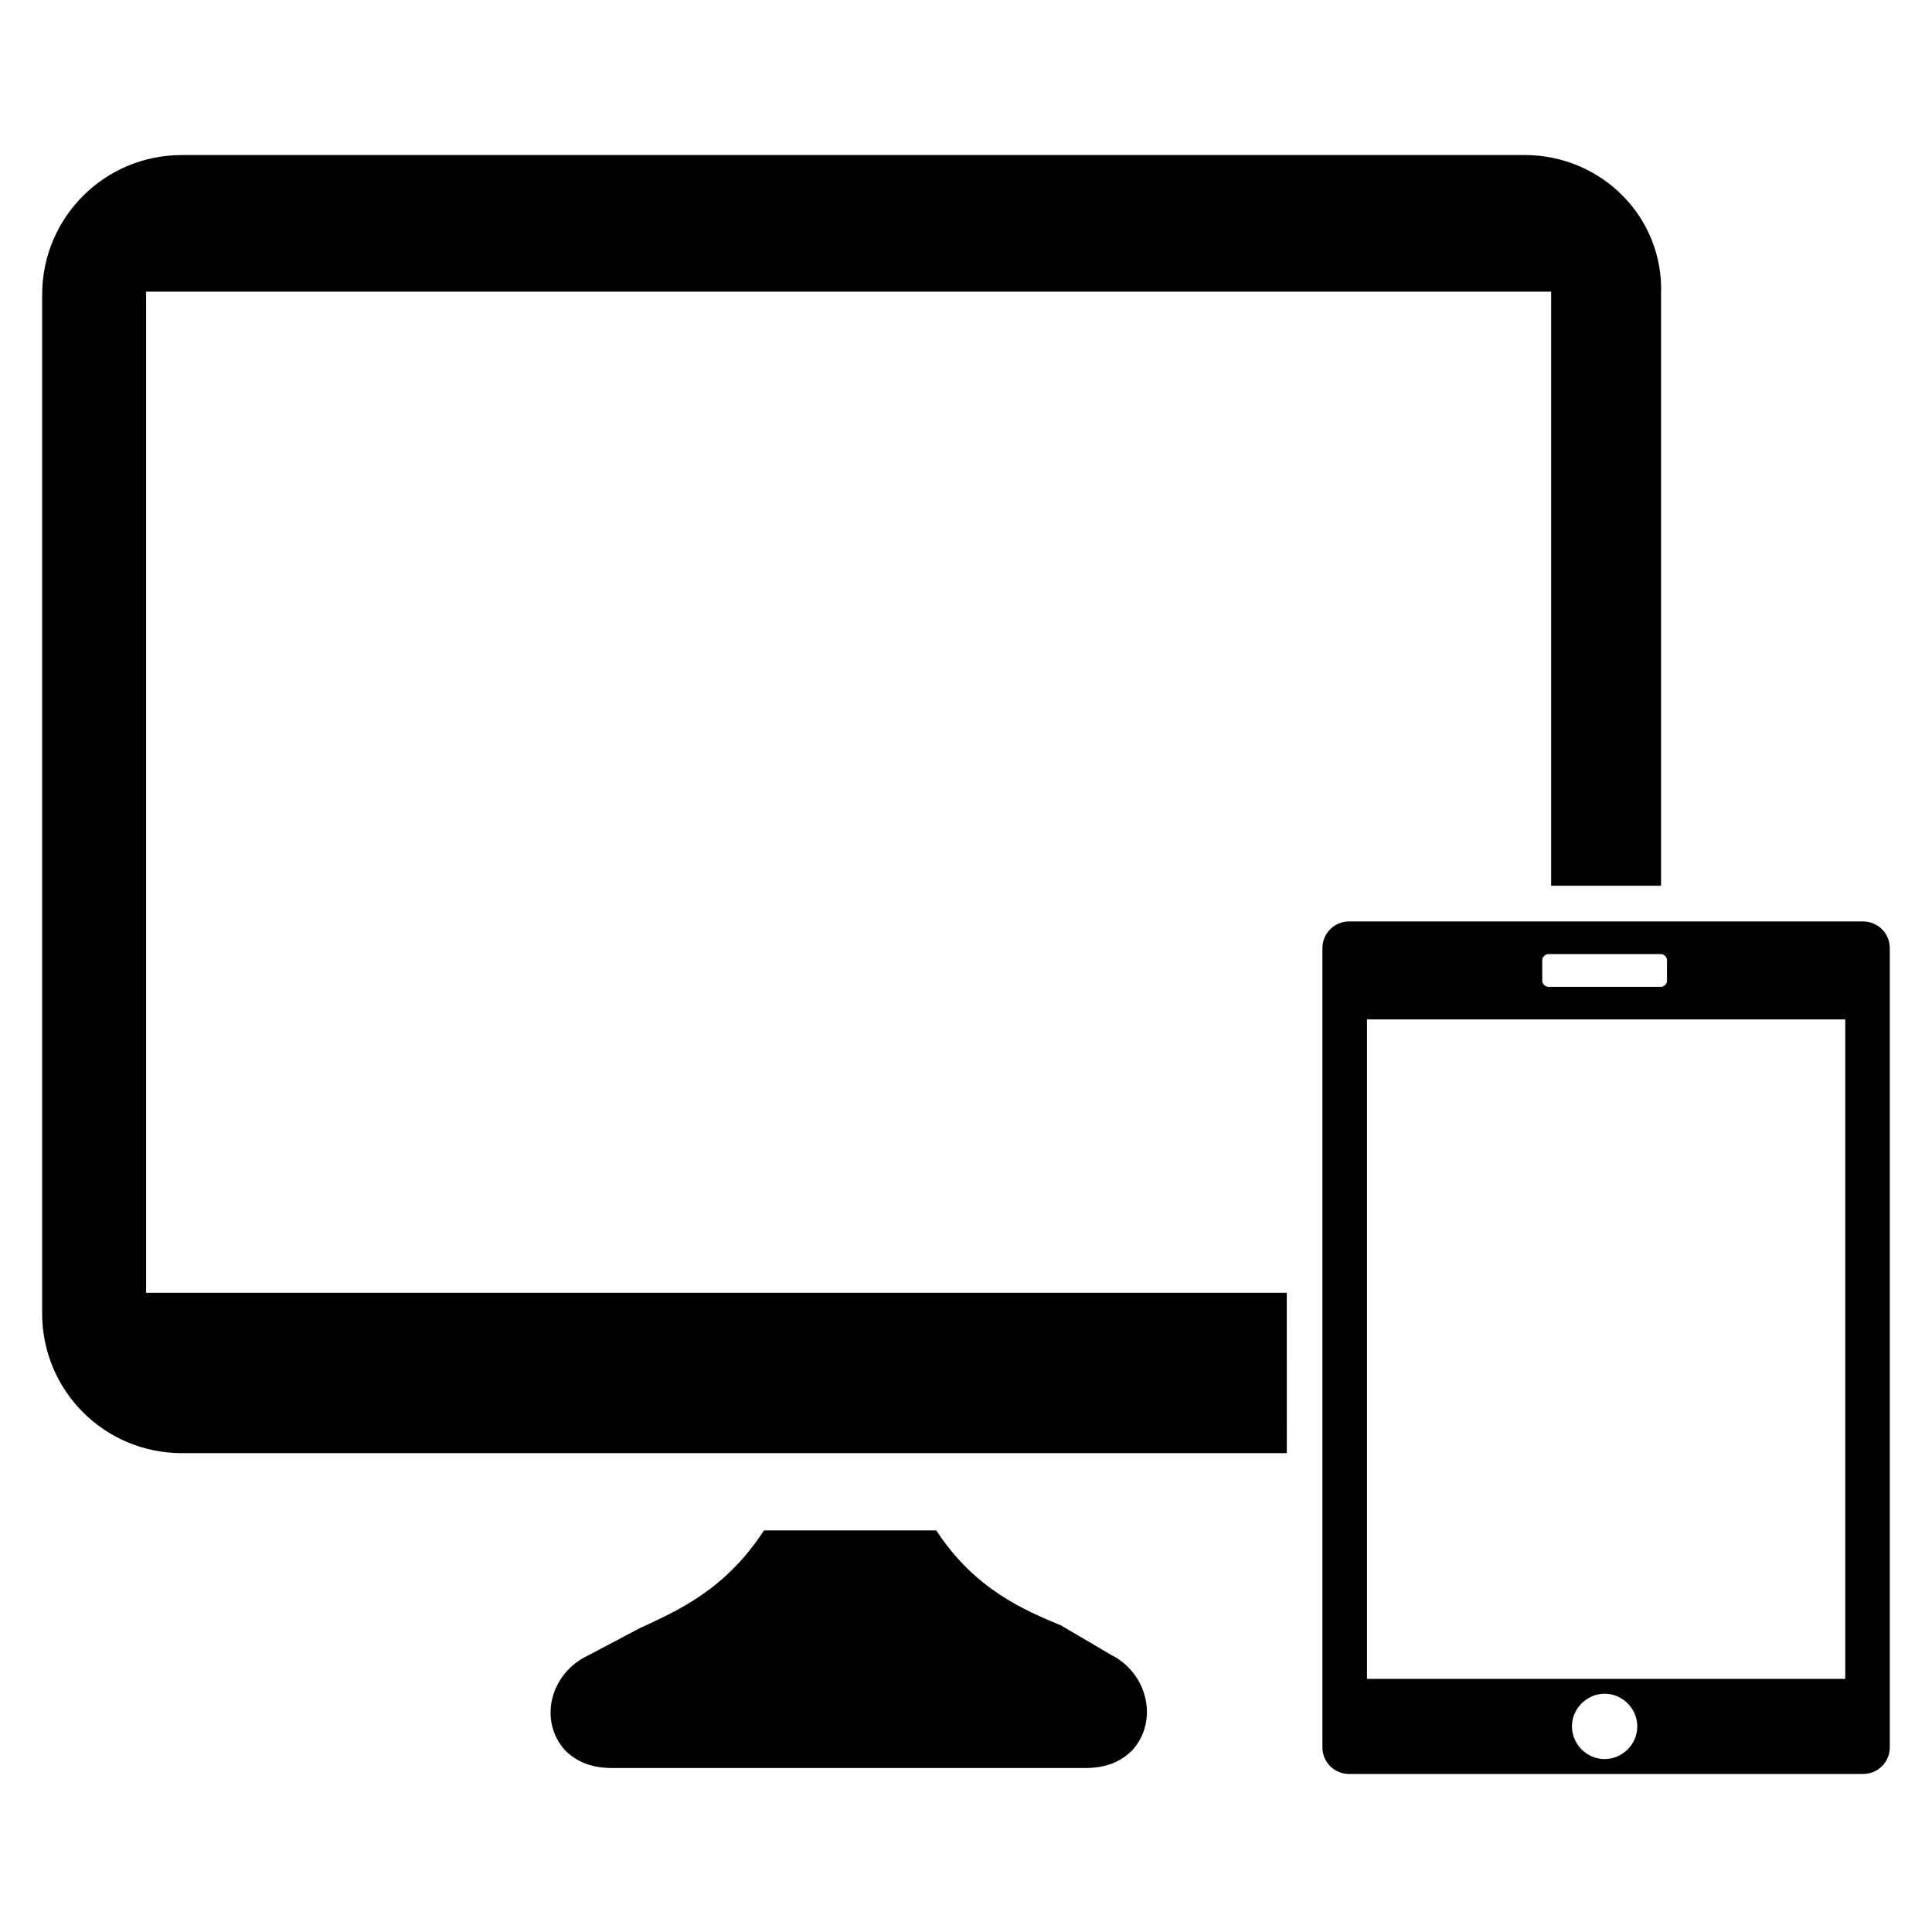
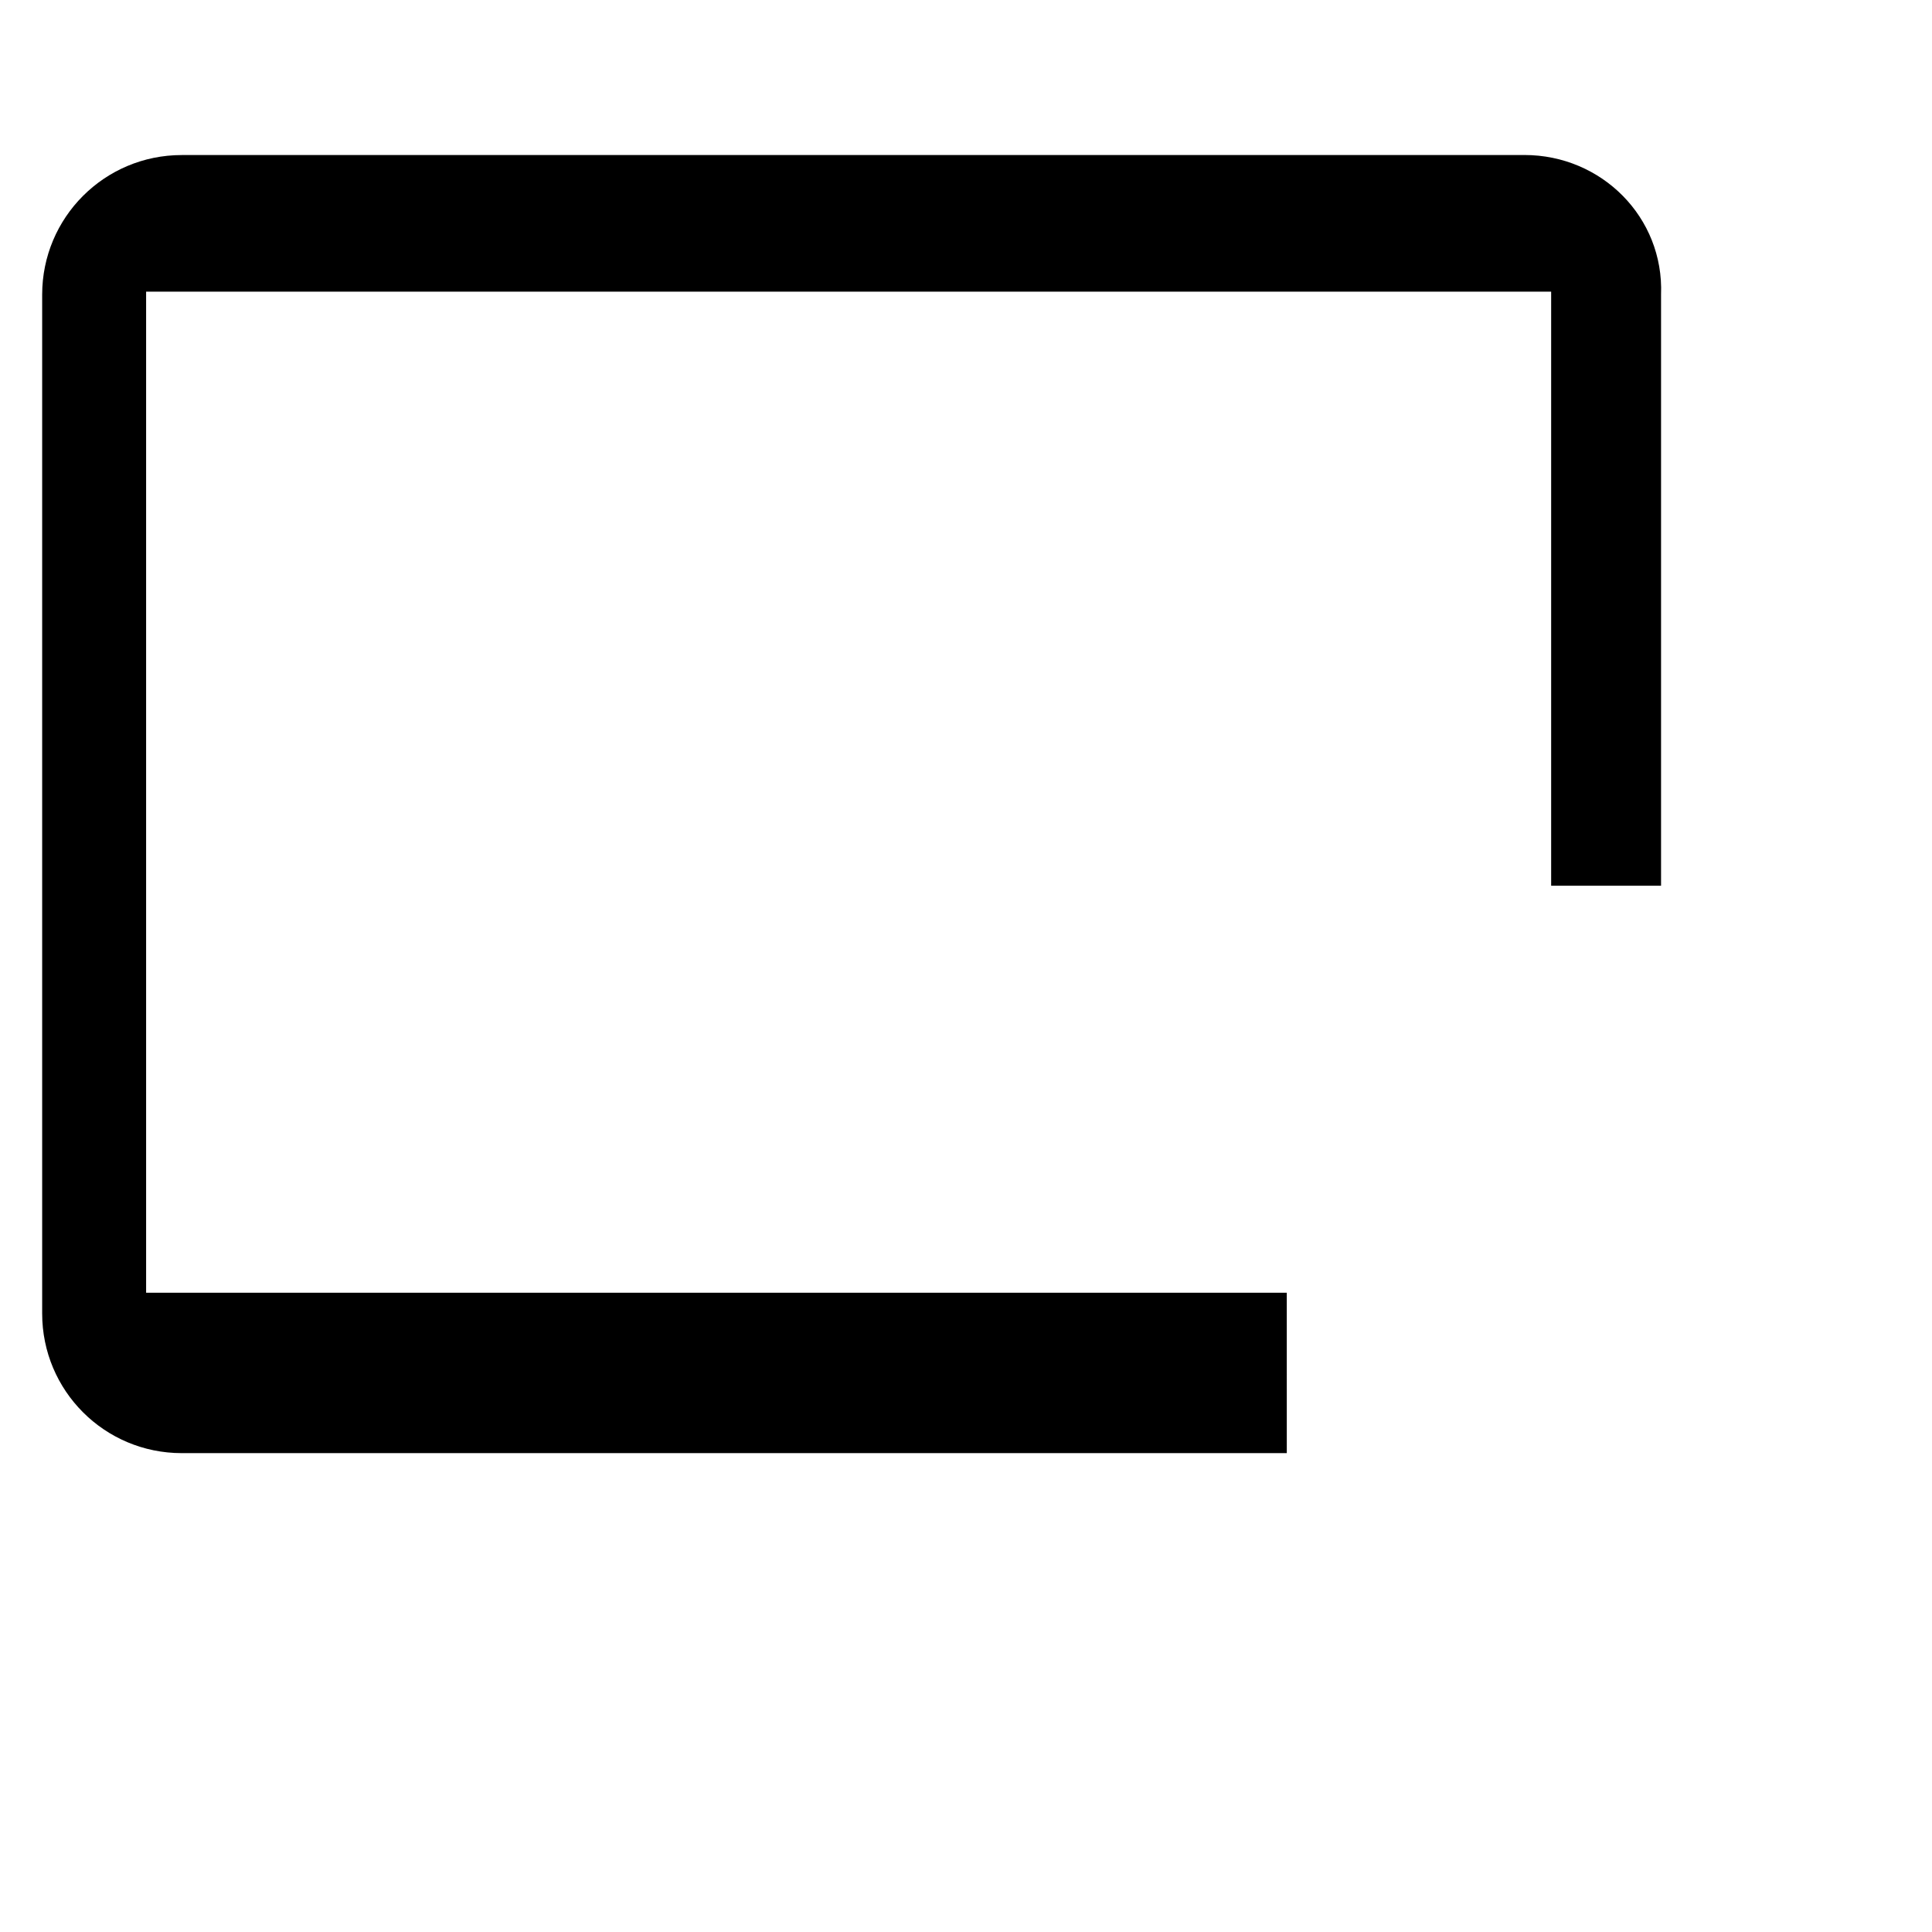
<svg xmlns="http://www.w3.org/2000/svg" fill="#000000" width="800px" height="800px" version="1.1" viewBox="144 144 512 512">
  <g>
-     <path d="m438.57 582.63-13.383-7.871c-9.445-3.938-22.828-9.445-33.062-25.191h-45.656c-10.234 15.742-22.828 21.254-33.062 25.977l-13.383 7.086c-10.234 4.723-13.383 17.32-6.297 25.191 3.148 3.148 7.086 4.723 12.594 4.723h125.17c5.512 0 9.445-1.574 12.594-4.723 7.086-7.871 3.938-20.469-5.512-25.191z" />
    <path d="m547.99 185.09h-355.82c-20.465 0-36.996 16.531-36.996 36.996v270.01c0 20.469 16.531 37 37 37h292.84l-0.004-42.512h-302.29v-265.29h372.35v157.44h29.125v-156.66c0.789-20.465-15.742-36.996-36.211-36.996z" />
-     <path d="m637.73 388.19h-136.19c-3.938 0-7.086 3.148-7.086 7.086v211.76c0 3.938 3.148 7.086 7.086 7.086h136.19c3.938 0 7.086-3.148 7.086-7.086v-211.76c0-3.934-3.152-7.082-7.086-7.082zm-85.02 10.234c0-0.789 0.789-1.574 1.574-1.574h29.914c0.789 0 1.574 0.789 1.574 1.574v5.512c0 0.789-0.789 1.574-1.574 1.574h-29.914c-0.789 0-1.574-0.789-1.574-1.574zm16.531 211.75c-4.723 0-8.66-3.938-8.66-8.66 0-4.723 3.938-8.66 8.66-8.66s8.66 3.938 8.66 8.66c0 4.727-3.938 8.66-8.66 8.66zm63.766-21.254h-126.74v-174.76h126.74z" />
  </g>
</svg>